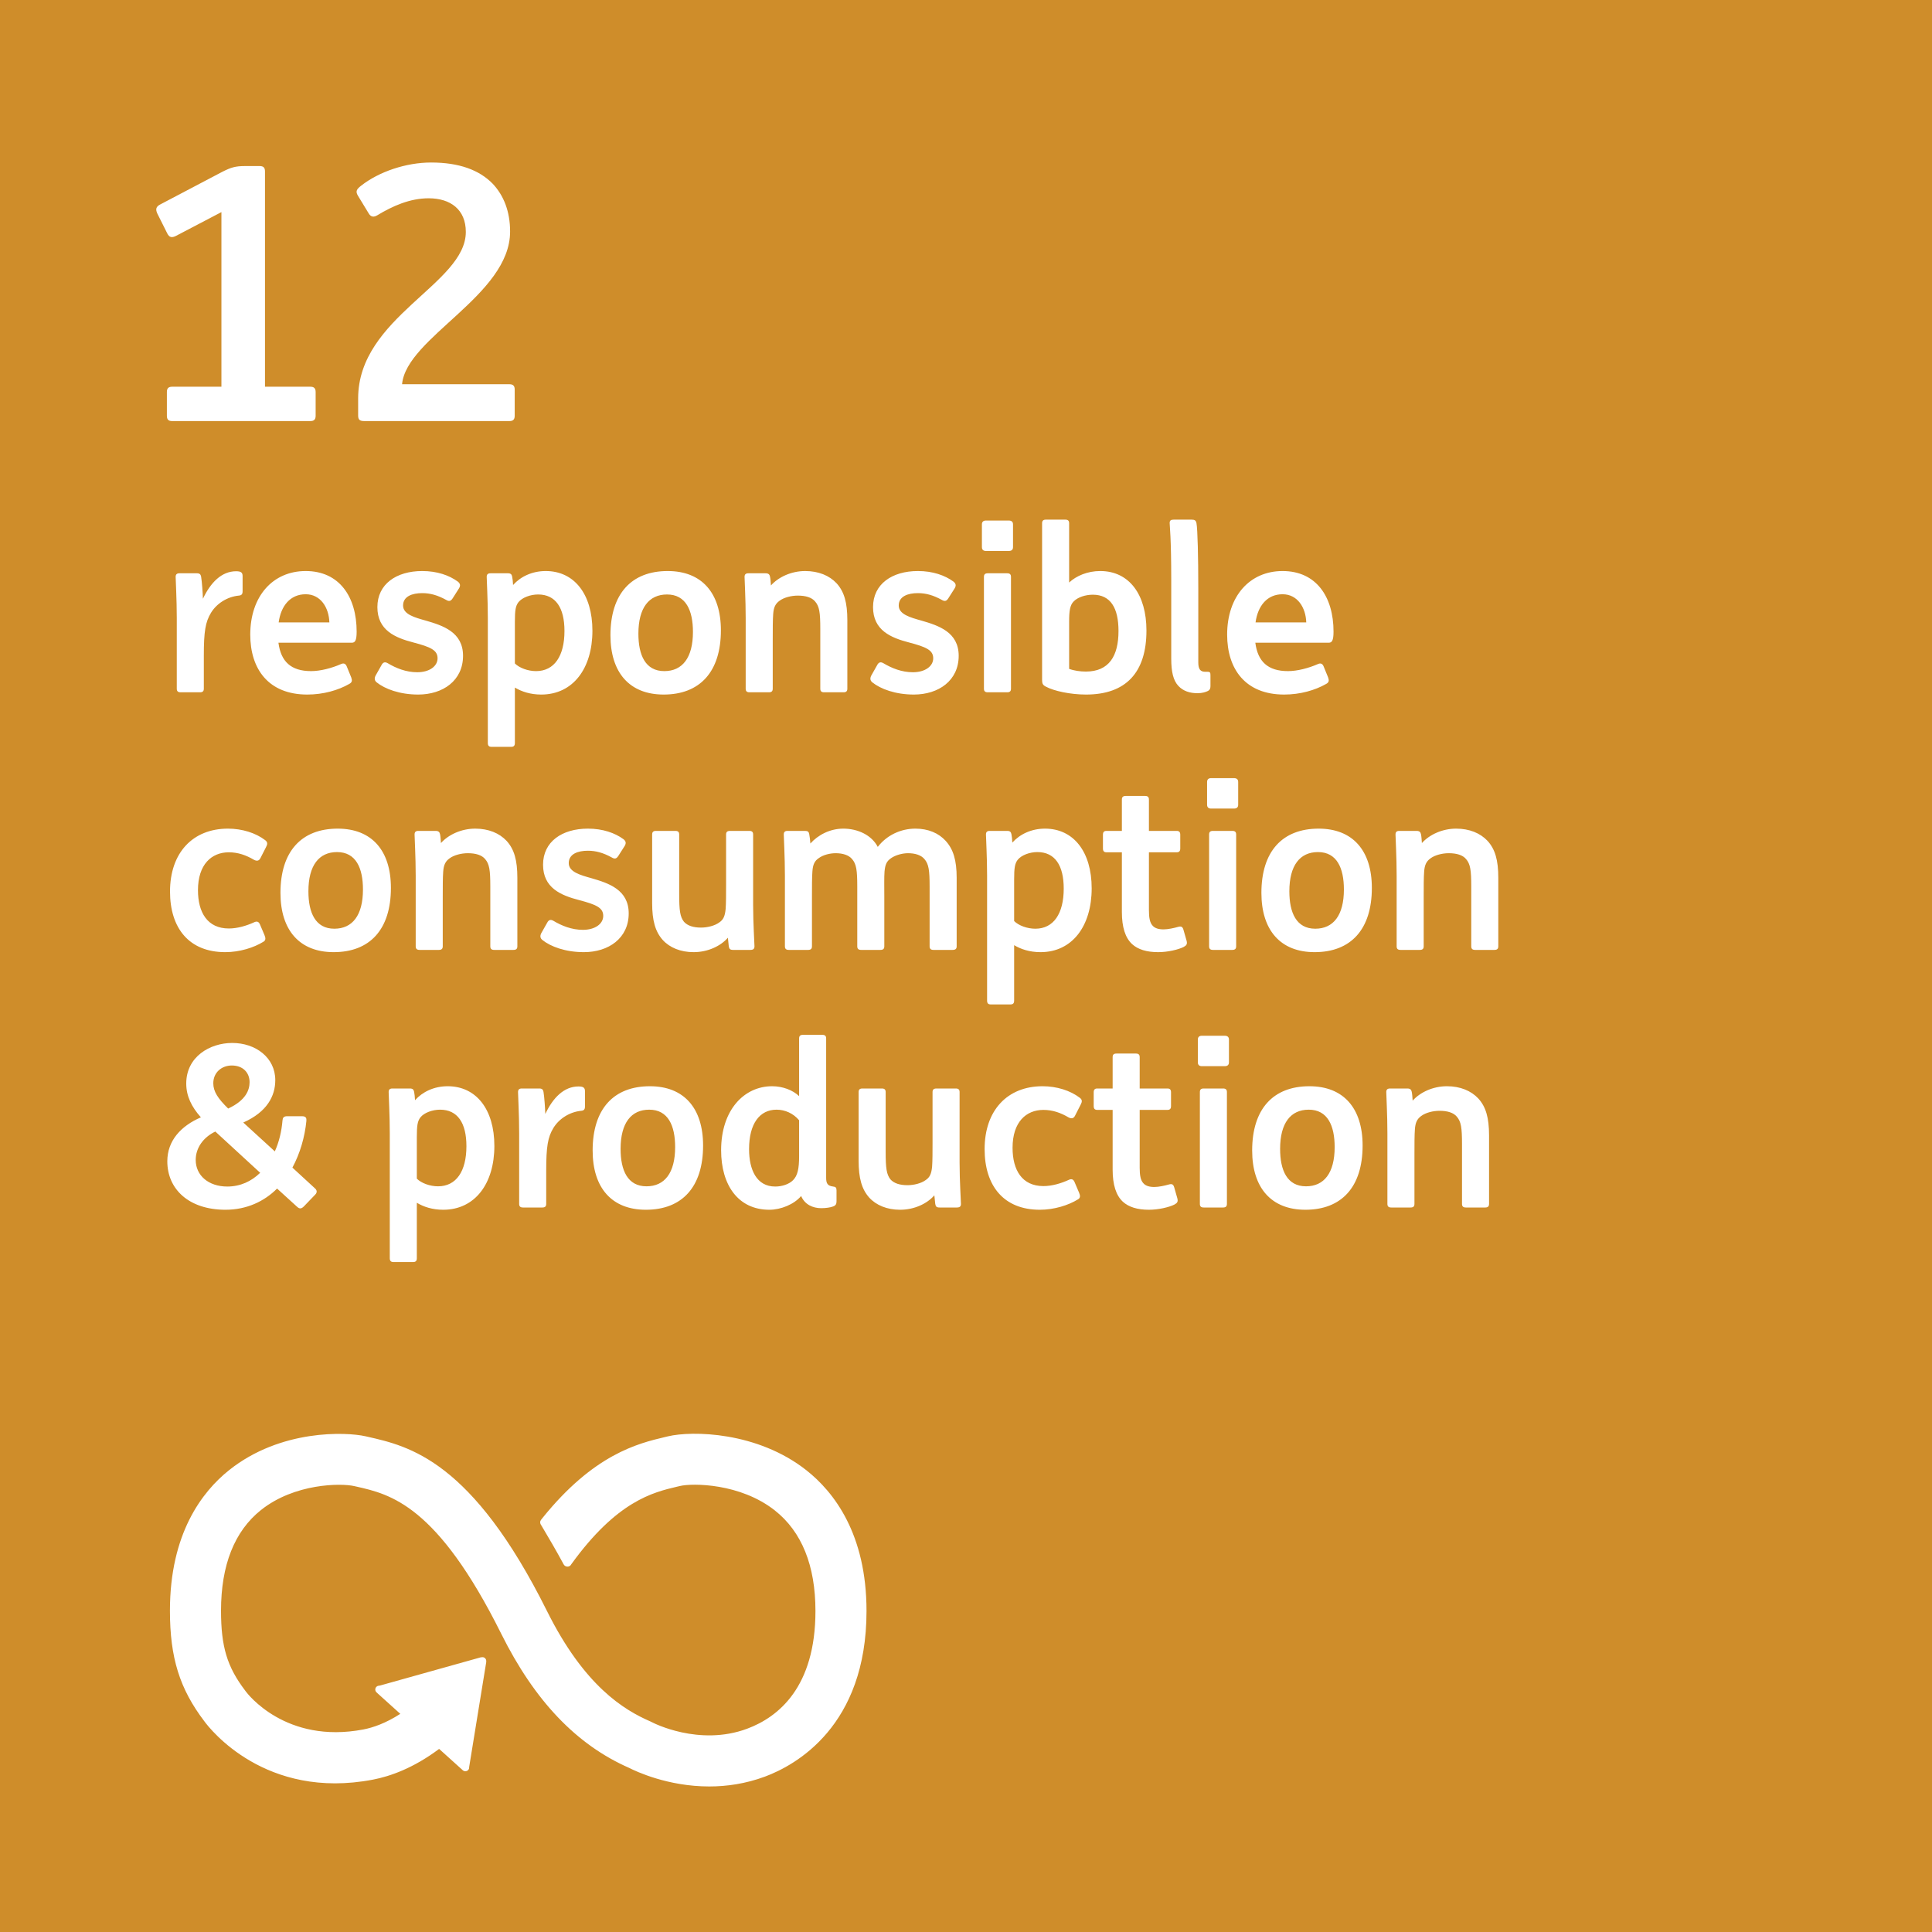
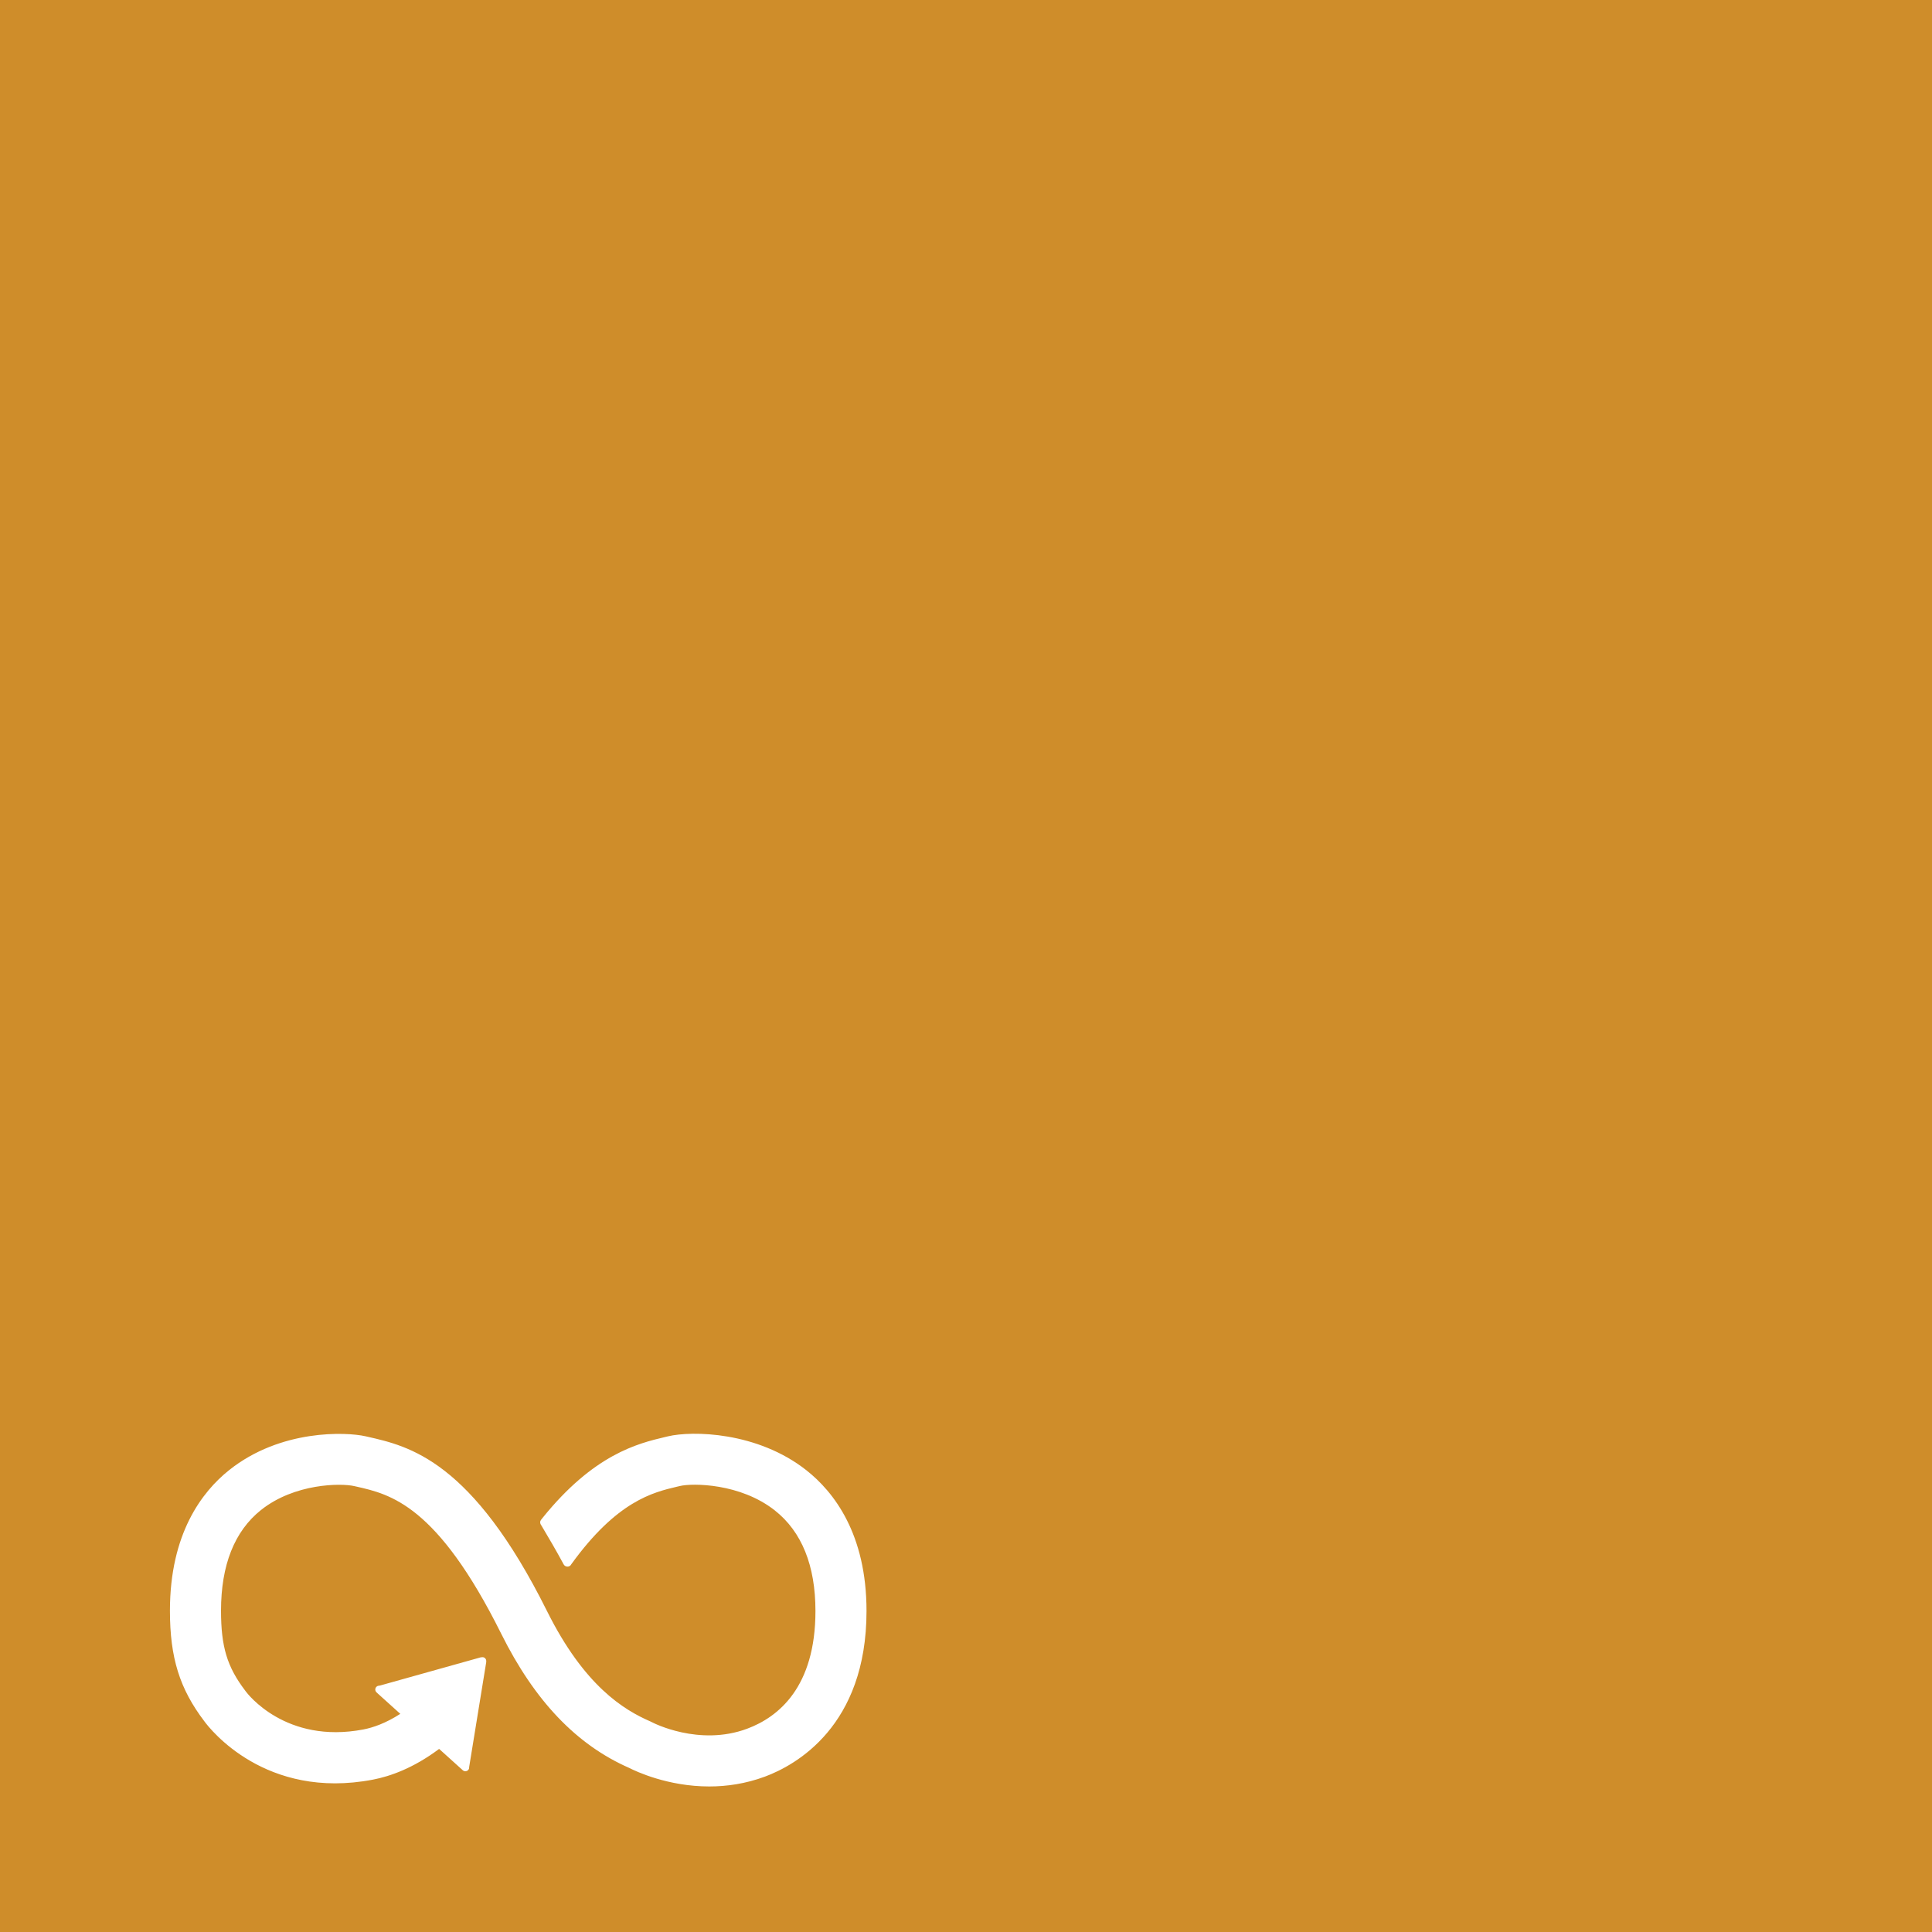
<svg xmlns="http://www.w3.org/2000/svg" height="120" version="1.1" viewBox="0 0 120 120" width="120">
  <title>goal_12_outline</title>
  <desc>Created with Sketch.</desc>
  <defs />
  <g fill="none" fill-rule="evenodd" id="CONCEPT-SDG's" stroke="none" stroke-width="1">
    <g id="SDG-icons-1024px-Copy-6" transform="translate(-412, -1458)">
      <g id="goal_12_outline" transform="translate(412, 1458)">
        <rect fill="#CF8D2A" height="120" id="Rectangle-Copy-26" width="120" x="0" y="0" />
        <g fill="#FFFFFF" id="Group-12-Copy" transform="translate(10, 89)">
          <g id="Group-19">
            <path d="M40.092,2.325 C37.032,-0.091 32.979,-0.141 31.495,0.212 L31.322,0.253 C29.608,0.657 26.885,1.327 23.697,5.283 C23.68,5.305 23.661,5.328 23.644,5.35 L23.605,5.399 C23.573,5.443 23.551,5.494 23.551,5.553 C23.551,5.601 23.563,5.644 23.586,5.685 L23.66,5.807 C24.06,6.476 24.564,7.338 24.991,8.132 C24.995,8.14 24.999,8.146 25.003,8.156 C25.048,8.244 25.139,8.306 25.245,8.306 C25.319,8.306 25.387,8.276 25.434,8.229 C25.454,8.203 25.474,8.176 25.492,8.147 C28.321,4.236 30.546,3.695 32.051,3.341 L32.231,3.299 C33.012,3.111 35.982,3.122 38.126,4.815 C39.799,6.135 40.649,8.238 40.649,11.061 C40.649,15.799 38.345,17.651 36.411,18.372 C33.415,19.491 30.543,17.995 30.522,17.983 L30.394,17.921 C28.748,17.206 26.293,15.72 23.979,11.073 C19.315,1.706 15.414,0.824 12.833,0.239 L12.695,0.208 C11.519,-0.058 7.438,-0.246 4.229,2.314 C2.552,3.652 0.555,6.252 0.555,11.042 C0.555,13.961 1.155,15.889 2.696,17.917 C3.034,18.378 6.488,22.816 13.165,21.536 C14.234,21.331 15.682,20.821 17.275,19.628 L18.744,20.953 C18.84,21.041 18.993,21.033 19.082,20.937 C19.123,20.892 19.141,20.834 19.14,20.777 L19.14,20.757 L20.201,14.235 L20.201,14.163 C20.201,14.1 20.174,14.034 20.122,13.989 C20.078,13.947 20.022,13.931 19.967,13.931 L19.922,13.935 L19.853,13.942 L13.605,15.691 L13.492,15.709 C13.447,15.718 13.404,15.742 13.372,15.778 C13.282,15.878 13.29,16.03 13.39,16.117 L13.463,16.186 L14.863,17.45 C13.959,18.035 13.172,18.303 12.57,18.42 C7.739,19.341 5.354,16.177 5.263,16.053 L5.229,16.007 C4.107,14.533 3.728,13.281 3.728,11.042 C3.728,8.21 4.562,6.107 6.207,4.793 C8.297,3.127 11.178,3.117 11.992,3.302 L12.133,3.333 C14.247,3.812 17.146,4.468 21.138,12.487 C23.212,16.651 25.809,19.373 29.077,20.807 C29.493,21.02 31.477,21.96 34.053,21.96 C35.13,21.96 36.309,21.796 37.519,21.346 C39.414,20.64 43.821,18.224 43.821,11.061 C43.821,6.274 41.793,3.669 40.092,2.325 Z" id="Fill-18" />
          </g>
        </g>
-         <path d="M15.227,10.314 C14.611,10.314 14.347,10.402 13.819,10.666 L9.969,12.69 C9.705,12.822 9.639,12.976 9.771,13.262 L10.387,14.494 C10.519,14.758 10.673,14.78 10.937,14.648 L13.753,13.174 L13.753,24.02 L10.695,24.02 C10.453,24.02 10.365,24.13 10.365,24.35 L10.365,25.824 C10.365,26.044 10.453,26.154 10.695,26.154 L19.275,26.154 C19.517,26.154 19.605,26.044 19.605,25.824 L19.605,24.35 C19.605,24.13 19.517,24.02 19.275,24.02 L16.459,24.02 L16.459,10.644 C16.459,10.424 16.371,10.314 16.129,10.314 L15.227,10.314 Z M24.973,23.866 C25.237,20.962 31.683,18.344 31.683,14.384 C31.683,13.13 31.287,12.14 30.605,11.414 C29.769,10.556 28.515,10.094 26.777,10.094 C25.215,10.094 23.543,10.666 22.443,11.524 C22.157,11.744 22.069,11.876 22.223,12.14 L22.905,13.262 C23.037,13.482 23.213,13.504 23.433,13.372 C24.379,12.8 25.457,12.316 26.623,12.316 C27.987,12.316 28.933,13.02 28.933,14.406 C28.933,17.64 22.245,19.686 22.245,24.746 L22.245,25.802 C22.245,26.066 22.333,26.154 22.641,26.154 L31.639,26.154 C31.881,26.154 31.969,26.044 31.969,25.824 L31.969,24.196 C31.969,23.976 31.881,23.866 31.639,23.866 L24.973,23.866 Z" fill="#FFFFFF" id="12-copy" />
-         <path d="M12.422,43 C12.59,43 12.66,42.93 12.66,42.776 L12.66,40.718 C12.66,39.22 12.758,38.632 13.108,38.058 C13.458,37.484 14.116,37.064 14.83,36.994 C14.998,36.98 15.068,36.91 15.068,36.728 L15.068,35.776 C15.068,35.552 14.956,35.482 14.662,35.482 C13.766,35.482 13.08,36.182 12.604,37.19 C12.59,36.798 12.548,36.168 12.492,35.818 C12.464,35.678 12.408,35.608 12.226,35.608 L11.148,35.608 C10.98,35.608 10.91,35.678 10.91,35.832 C10.91,36.042 10.98,37.218 10.98,38.394 L10.98,42.776 C10.98,42.93 11.05,43 11.218,43 L12.422,43 Z M19.086,43.14 C20.08,43.14 21.004,42.874 21.69,42.482 C21.872,42.384 21.886,42.272 21.816,42.076 L21.536,41.39 C21.466,41.222 21.354,41.166 21.172,41.25 C20.598,41.502 19.898,41.684 19.324,41.684 C18.078,41.684 17.448,41.096 17.294,39.92 L21.858,39.92 C22.054,39.92 22.152,39.78 22.152,39.234 C22.152,37.064 21.074,35.468 18.988,35.468 C16.944,35.468 15.544,37.036 15.544,39.416 C15.544,41.558 16.678,43.14 19.086,43.14 Z M18.988,36.91 C19.912,36.91 20.43,37.736 20.458,38.66 L17.308,38.66 C17.448,37.638 18.022,36.91 18.988,36.91 Z M23.328,41.964 C23.244,42.132 23.258,42.272 23.398,42.384 C23.902,42.79 24.826,43.14 25.974,43.14 C27.514,43.14 28.76,42.272 28.76,40.732 C28.76,39.262 27.514,38.856 26.45,38.548 C25.75,38.352 25.036,38.156 25.036,37.61 C25.036,37.036 25.61,36.84 26.226,36.84 C26.716,36.84 27.178,36.966 27.71,37.26 C27.878,37.358 27.99,37.358 28.116,37.162 L28.508,36.546 C28.62,36.364 28.578,36.238 28.438,36.126 C27.906,35.734 27.15,35.468 26.226,35.468 C24.616,35.468 23.44,36.28 23.44,37.708 C23.44,39.15 24.546,39.612 25.68,39.906 C26.744,40.186 27.178,40.382 27.178,40.886 C27.178,41.39 26.66,41.754 25.918,41.754 C25.218,41.754 24.602,41.502 24.084,41.194 C23.916,41.096 23.79,41.124 23.692,41.32 L23.328,41.964 Z M31.742,46.388 C31.91,46.388 31.98,46.318 31.98,46.15 L31.98,42.706 C32.4,42.958 32.946,43.14 33.618,43.14 C35.592,43.14 36.796,41.516 36.796,39.178 C36.796,36.896 35.662,35.468 33.898,35.468 C33.044,35.468 32.33,35.818 31.868,36.336 C31.854,36.112 31.84,35.944 31.812,35.818 C31.784,35.678 31.728,35.608 31.546,35.608 L30.468,35.608 C30.3,35.608 30.23,35.678 30.23,35.832 C30.23,36.042 30.3,37.218 30.3,38.394 L30.3,46.15 C30.3,46.318 30.37,46.388 30.538,46.388 L31.742,46.388 Z M33.296,41.684 C32.792,41.684 32.26,41.488 31.98,41.208 L31.98,38.632 C31.98,37.904 32.022,37.638 32.204,37.4 C32.442,37.106 32.96,36.924 33.422,36.924 C34.514,36.924 35.06,37.75 35.06,39.192 C35.06,40.746 34.43,41.684 33.296,41.684 Z M41.22,43.14 C43.474,43.14 44.776,41.726 44.776,39.15 C44.776,36.826 43.586,35.468 41.472,35.468 C39.218,35.468 37.916,36.882 37.916,39.458 C37.916,41.782 39.106,43.14 41.22,43.14 Z M41.262,41.684 C40.086,41.684 39.652,40.69 39.652,39.36 C39.652,37.75 40.31,36.924 41.43,36.924 C42.606,36.924 43.04,37.918 43.04,39.248 C43.04,40.858 42.382,41.684 41.262,41.684 Z M47.828,35.818 C47.8,35.678 47.73,35.608 47.548,35.608 L46.484,35.608 C46.316,35.608 46.246,35.678 46.246,35.832 C46.246,36.042 46.316,37.218 46.316,38.394 L46.316,42.776 C46.316,42.93 46.386,43 46.554,43 L47.758,43 C47.926,43 47.996,42.93 47.996,42.776 L47.996,39.71 C47.996,39.08 47.996,38.492 48.024,38.142 C48.052,37.722 48.164,37.498 48.416,37.316 C48.696,37.106 49.158,36.994 49.55,36.994 C50.04,36.994 50.418,37.106 50.628,37.358 C50.894,37.666 50.95,38.044 50.95,39.066 L50.95,42.776 C50.95,42.93 51.02,43 51.188,43 L52.392,43 C52.56,43 52.63,42.93 52.63,42.776 L52.63,38.52 C52.63,37.428 52.434,36.742 51.958,36.224 C51.51,35.748 50.838,35.468 50.012,35.468 C49.144,35.468 48.346,35.846 47.884,36.364 C47.87,36.154 47.856,35.944 47.828,35.818 Z M54.114,41.964 C54.03,42.132 54.044,42.272 54.184,42.384 C54.688,42.79 55.612,43.14 56.76,43.14 C58.3,43.14 59.546,42.272 59.546,40.732 C59.546,39.262 58.3,38.856 57.236,38.548 C56.536,38.352 55.822,38.156 55.822,37.61 C55.822,37.036 56.396,36.84 57.012,36.84 C57.502,36.84 57.964,36.966 58.496,37.26 C58.664,37.358 58.776,37.358 58.902,37.162 L59.294,36.546 C59.406,36.364 59.364,36.238 59.224,36.126 C58.692,35.734 57.936,35.468 57.012,35.468 C55.402,35.468 54.226,36.28 54.226,37.708 C54.226,39.15 55.332,39.612 56.466,39.906 C57.53,40.186 57.964,40.382 57.964,40.886 C57.964,41.39 57.446,41.754 56.704,41.754 C56.004,41.754 55.388,41.502 54.87,41.194 C54.702,41.096 54.576,41.124 54.478,41.32 L54.114,41.964 Z M62.556,43 C62.724,43 62.794,42.93 62.794,42.776 L62.794,35.832 C62.794,35.678 62.724,35.608 62.556,35.608 L61.352,35.608 C61.184,35.608 61.114,35.678 61.114,35.832 L61.114,42.776 C61.114,42.93 61.184,43 61.352,43 L62.556,43 Z M62.654,34.222 C62.836,34.222 62.92,34.138 62.92,33.984 L62.92,32.57 C62.92,32.416 62.836,32.332 62.654,32.332 L61.24,32.332 C61.072,32.332 60.988,32.416 60.988,32.57 L60.988,33.984 C60.988,34.138 61.072,34.222 61.24,34.222 L62.654,34.222 Z M67.442,41.712 C67.092,41.712 66.7,41.656 66.406,41.544 L66.406,38.604 C66.406,37.932 66.462,37.582 66.686,37.358 C66.938,37.092 67.428,36.938 67.876,36.938 C68.982,36.938 69.472,37.764 69.472,39.192 C69.472,40.746 68.884,41.712 67.442,41.712 Z M66.406,32.5 C66.406,32.346 66.336,32.276 66.168,32.276 L64.964,32.276 C64.796,32.276 64.726,32.346 64.726,32.5 L64.726,42.23 C64.726,42.454 64.768,42.552 64.964,42.65 C65.454,42.916 66.476,43.14 67.456,43.14 C69.934,43.14 71.208,41.768 71.208,39.164 C71.208,36.938 70.144,35.468 68.338,35.468 C67.554,35.468 66.854,35.762 66.406,36.182 L66.406,32.5 Z M74.386,43.056 C74.666,43.056 74.89,42.986 75.03,42.916 C75.142,42.86 75.184,42.762 75.184,42.622 L75.184,41.964 C75.184,41.782 75.17,41.726 75.002,41.726 L74.862,41.726 C74.54,41.726 74.428,41.544 74.428,41.138 L74.428,36.56 C74.428,34.6 74.386,32.878 74.316,32.5 C74.288,32.332 74.204,32.276 74.022,32.276 L72.902,32.276 C72.72,32.276 72.65,32.332 72.65,32.486 C72.65,32.668 72.748,33.354 72.748,36.028 L72.748,40.914 C72.748,41.726 72.874,42.258 73.182,42.594 C73.49,42.93 73.91,43.056 74.386,43.056 Z M79.762,43.14 C80.756,43.14 81.68,42.874 82.366,42.482 C82.548,42.384 82.562,42.272 82.492,42.076 L82.212,41.39 C82.142,41.222 82.03,41.166 81.848,41.25 C81.274,41.502 80.574,41.684 80,41.684 C78.754,41.684 78.124,41.096 77.97,39.92 L82.534,39.92 C82.73,39.92 82.828,39.78 82.828,39.234 C82.828,37.064 81.75,35.468 79.664,35.468 C77.62,35.468 76.22,37.036 76.22,39.416 C76.22,41.558 77.354,43.14 79.762,43.14 Z M79.664,36.91 C80.588,36.91 81.106,37.736 81.134,38.66 L77.984,38.66 C78.124,37.638 78.698,36.91 79.664,36.91 Z M13.99,59.14 C14.886,59.14 15.768,58.86 16.356,58.496 C16.51,58.412 16.51,58.272 16.426,58.076 L16.146,57.418 C16.062,57.222 15.936,57.208 15.768,57.292 C15.306,57.502 14.746,57.67 14.214,57.67 C12.884,57.67 12.296,56.676 12.296,55.29 C12.296,53.694 13.136,52.938 14.214,52.938 C14.788,52.938 15.292,53.12 15.768,53.4 C15.922,53.484 16.076,53.498 16.174,53.302 L16.524,52.616 C16.622,52.434 16.636,52.308 16.468,52.182 C15.88,51.734 15.04,51.468 14.158,51.468 C11.974,51.468 10.56,52.966 10.56,55.374 C10.56,57.642 11.736,59.14 13.99,59.14 Z M20.724,59.14 C22.978,59.14 24.28,57.726 24.28,55.15 C24.28,52.826 23.09,51.468 20.976,51.468 C18.722,51.468 17.42,52.882 17.42,55.458 C17.42,57.782 18.61,59.14 20.724,59.14 Z M20.766,57.684 C19.59,57.684 19.156,56.69 19.156,55.36 C19.156,53.75 19.814,52.924 20.934,52.924 C22.11,52.924 22.544,53.918 22.544,55.248 C22.544,56.858 21.886,57.684 20.766,57.684 Z M27.332,51.818 C27.304,51.678 27.234,51.608 27.052,51.608 L25.988,51.608 C25.82,51.608 25.75,51.678 25.75,51.832 C25.75,52.042 25.82,53.218 25.82,54.394 L25.82,58.776 C25.82,58.93 25.89,59 26.058,59 L27.262,59 C27.43,59 27.5,58.93 27.5,58.776 L27.5,55.71 C27.5,55.08 27.5,54.492 27.528,54.142 C27.556,53.722 27.668,53.498 27.92,53.316 C28.2,53.106 28.662,52.994 29.054,52.994 C29.544,52.994 29.922,53.106 30.132,53.358 C30.398,53.666 30.454,54.044 30.454,55.066 L30.454,58.776 C30.454,58.93 30.524,59 30.692,59 L31.896,59 C32.064,59 32.134,58.93 32.134,58.776 L32.134,54.52 C32.134,53.428 31.938,52.742 31.462,52.224 C31.014,51.748 30.342,51.468 29.516,51.468 C28.648,51.468 27.85,51.846 27.388,52.364 C27.374,52.154 27.36,51.944 27.332,51.818 Z M33.618,57.964 C33.534,58.132 33.548,58.272 33.688,58.384 C34.192,58.79 35.116,59.14 36.264,59.14 C37.804,59.14 39.05,58.272 39.05,56.732 C39.05,55.262 37.804,54.856 36.74,54.548 C36.04,54.352 35.326,54.156 35.326,53.61 C35.326,53.036 35.9,52.84 36.516,52.84 C37.006,52.84 37.468,52.966 38,53.26 C38.168,53.358 38.28,53.358 38.406,53.162 L38.798,52.546 C38.91,52.364 38.868,52.238 38.728,52.126 C38.196,51.734 37.44,51.468 36.516,51.468 C34.906,51.468 33.73,52.28 33.73,53.708 C33.73,55.15 34.836,55.612 35.97,55.906 C37.034,56.186 37.468,56.382 37.468,56.886 C37.468,57.39 36.95,57.754 36.208,57.754 C35.508,57.754 34.892,57.502 34.374,57.194 C34.206,57.096 34.08,57.124 33.982,57.32 L33.618,57.964 Z M45.21,58.244 L45.266,58.776 C45.294,58.944 45.35,59 45.532,59 L46.61,59 C46.792,59 46.862,58.93 46.862,58.776 C46.862,58.566 46.778,57.39 46.778,56.214 L46.778,51.832 C46.778,51.678 46.708,51.608 46.54,51.608 L45.35,51.608 C45.168,51.608 45.098,51.678 45.098,51.832 L45.098,54.898 C45.098,55.528 45.098,56.116 45.07,56.466 C45.028,56.9 44.93,57.124 44.678,57.292 C44.398,57.502 43.936,57.614 43.544,57.614 C43.068,57.614 42.704,57.502 42.48,57.25 C42.242,56.942 42.186,56.564 42.186,55.542 L42.186,51.832 C42.186,51.678 42.116,51.608 41.948,51.608 L40.744,51.608 C40.576,51.608 40.506,51.678 40.506,51.832 L40.506,56.088 C40.506,57.18 40.702,57.866 41.164,58.384 C41.598,58.86 42.27,59.14 43.082,59.14 C43.964,59.14 44.762,58.762 45.21,58.244 Z M50.334,52.392 C50.32,52.182 50.292,51.958 50.264,51.818 C50.236,51.664 50.18,51.608 49.998,51.608 L48.92,51.608 C48.752,51.608 48.682,51.678 48.682,51.832 C48.682,52.042 48.752,53.218 48.752,54.394 L48.752,58.776 C48.752,58.93 48.822,59 48.99,59 L50.194,59 C50.362,59 50.432,58.93 50.432,58.776 L50.432,55.696 C50.432,55.066 50.432,54.478 50.46,54.128 C50.488,53.694 50.6,53.47 50.852,53.302 C51.132,53.092 51.566,52.994 51.902,52.994 C52.336,52.994 52.714,53.106 52.924,53.358 C53.19,53.666 53.246,54.044 53.246,55.066 L53.246,58.776 C53.246,58.93 53.316,59 53.484,59 L54.688,59 C54.856,59 54.926,58.93 54.926,58.776 L54.926,55.696 C54.926,55.066 54.912,54.478 54.94,54.128 C54.982,53.694 55.066,53.498 55.346,53.302 C55.626,53.106 56.06,52.994 56.396,52.994 C56.83,52.994 57.208,53.106 57.418,53.358 C57.684,53.666 57.74,54.044 57.74,55.066 L57.74,58.776 C57.74,58.93 57.81,59 57.978,59 L59.168,59 C59.35,59 59.42,58.93 59.42,58.776 L59.42,54.52 C59.42,53.428 59.21,52.742 58.734,52.224 C58.3,51.748 57.656,51.468 56.858,51.468 C55.948,51.468 55.08,51.874 54.52,52.602 C54.142,51.874 53.288,51.468 52.378,51.468 C51.552,51.468 50.81,51.86 50.334,52.392 Z M62.752,62.388 C62.92,62.388 62.99,62.318 62.99,62.15 L62.99,58.706 C63.41,58.958 63.956,59.14 64.628,59.14 C66.602,59.14 67.806,57.516 67.806,55.178 C67.806,52.896 66.672,51.468 64.908,51.468 C64.054,51.468 63.34,51.818 62.878,52.336 C62.864,52.112 62.85,51.944 62.822,51.818 C62.794,51.678 62.738,51.608 62.556,51.608 L61.478,51.608 C61.31,51.608 61.24,51.678 61.24,51.832 C61.24,52.042 61.31,53.218 61.31,54.394 L61.31,62.15 C61.31,62.318 61.38,62.388 61.548,62.388 L62.752,62.388 Z M64.306,57.684 C63.802,57.684 63.27,57.488 62.99,57.208 L62.99,54.632 C62.99,53.904 63.032,53.638 63.214,53.4 C63.452,53.106 63.97,52.924 64.432,52.924 C65.524,52.924 66.07,53.75 66.07,55.192 C66.07,56.746 65.44,57.684 64.306,57.684 Z M71.362,49.662 C71.362,49.508 71.292,49.438 71.124,49.438 L69.92,49.438 C69.752,49.438 69.682,49.508 69.682,49.662 L69.682,51.608 L68.73,51.608 C68.576,51.608 68.506,51.678 68.506,51.846 L68.506,52.7 C68.506,52.868 68.576,52.938 68.73,52.938 L69.682,52.938 L69.682,56.648 C69.682,57.586 69.892,58.244 70.312,58.636 C70.676,58.972 71.222,59.14 71.936,59.14 C72.524,59.14 73.182,58.986 73.518,58.818 C73.7,58.72 73.756,58.636 73.7,58.426 L73.504,57.74 C73.448,57.558 73.364,57.516 73.168,57.572 C72.93,57.642 72.538,57.726 72.272,57.726 C71.964,57.726 71.726,57.656 71.586,57.488 C71.418,57.306 71.362,56.998 71.362,56.536 L71.362,52.938 L73.084,52.938 C73.238,52.938 73.308,52.868 73.308,52.7 L73.308,51.846 C73.308,51.678 73.238,51.608 73.084,51.608 L71.362,51.608 L71.362,49.662 Z M76.542,59 C76.71,59 76.78,58.93 76.78,58.776 L76.78,51.832 C76.78,51.678 76.71,51.608 76.542,51.608 L75.338,51.608 C75.17,51.608 75.1,51.678 75.1,51.832 L75.1,58.776 C75.1,58.93 75.17,59 75.338,59 L76.542,59 Z M76.64,50.222 C76.822,50.222 76.906,50.138 76.906,49.984 L76.906,48.57 C76.906,48.416 76.822,48.332 76.64,48.332 L75.226,48.332 C75.058,48.332 74.974,48.416 74.974,48.57 L74.974,49.984 C74.974,50.138 75.058,50.222 75.226,50.222 L76.64,50.222 Z M81.652,59.14 C83.906,59.14 85.208,57.726 85.208,55.15 C85.208,52.826 84.018,51.468 81.904,51.468 C79.65,51.468 78.348,52.882 78.348,55.458 C78.348,57.782 79.538,59.14 81.652,59.14 Z M81.694,57.684 C80.518,57.684 80.084,56.69 80.084,55.36 C80.084,53.75 80.742,52.924 81.862,52.924 C83.038,52.924 83.472,53.918 83.472,55.248 C83.472,56.858 82.814,57.684 81.694,57.684 Z M88.26,51.818 C88.232,51.678 88.162,51.608 87.98,51.608 L86.916,51.608 C86.748,51.608 86.678,51.678 86.678,51.832 C86.678,52.042 86.748,53.218 86.748,54.394 L86.748,58.776 C86.748,58.93 86.818,59 86.986,59 L88.19,59 C88.358,59 88.428,58.93 88.428,58.776 L88.428,55.71 C88.428,55.08 88.428,54.492 88.456,54.142 C88.484,53.722 88.596,53.498 88.848,53.316 C89.128,53.106 89.59,52.994 89.982,52.994 C90.472,52.994 90.85,53.106 91.06,53.358 C91.326,53.666 91.382,54.044 91.382,55.066 L91.382,58.776 C91.382,58.93 91.452,59 91.62,59 L92.824,59 C92.992,59 93.062,58.93 93.062,58.776 L93.062,54.52 C93.062,53.428 92.866,52.742 92.39,52.224 C91.942,51.748 91.27,51.468 90.444,51.468 C89.576,51.468 88.778,51.846 88.316,52.364 C88.302,52.154 88.288,51.944 88.26,51.818 Z M17.546,69.596 C17.49,70.268 17.336,70.926 17.07,71.514 L15.11,69.722 C16.594,69.064 17.098,68.07 17.098,67.09 C17.098,65.69 15.88,64.78 14.424,64.78 C13.038,64.78 11.568,65.634 11.568,67.3 C11.568,68.07 11.89,68.742 12.478,69.4 C11.246,69.932 10.392,70.842 10.392,72.13 C10.392,73.866 11.736,75.14 14.004,75.14 C15.32,75.14 16.412,74.622 17.21,73.824 L18.456,74.958 C18.61,75.098 18.722,75.084 18.876,74.93 L19.576,74.202 C19.716,74.062 19.688,73.922 19.562,73.81 L18.162,72.522 C18.638,71.64 18.932,70.618 19.03,69.624 C19.044,69.456 19.016,69.33 18.75,69.33 L17.84,69.33 C17.616,69.33 17.56,69.428 17.546,69.596 Z M14.116,73.698 C12.954,73.698 12.156,73.012 12.156,72.046 C12.156,71.304 12.618,70.646 13.374,70.282 L16.16,72.844 C15.614,73.376 14.928,73.698 14.116,73.698 Z M13.248,67.286 C13.248,66.6 13.78,66.18 14.396,66.18 C15.11,66.18 15.502,66.642 15.502,67.216 C15.502,67.678 15.292,68.336 14.172,68.854 C13.528,68.224 13.248,67.79 13.248,67.286 Z M25.652,78.388 C25.82,78.388 25.89,78.318 25.89,78.15 L25.89,74.706 C26.31,74.958 26.856,75.14 27.528,75.14 C29.502,75.14 30.706,73.516 30.706,71.178 C30.706,68.896 29.572,67.468 27.808,67.468 C26.954,67.468 26.24,67.818 25.778,68.336 C25.764,68.112 25.75,67.944 25.722,67.818 C25.694,67.678 25.638,67.608 25.456,67.608 L24.378,67.608 C24.21,67.608 24.14,67.678 24.14,67.832 C24.14,68.042 24.21,69.218 24.21,70.394 L24.21,78.15 C24.21,78.318 24.28,78.388 24.448,78.388 L25.652,78.388 Z M27.206,73.684 C26.702,73.684 26.17,73.488 25.89,73.208 L25.89,70.632 C25.89,69.904 25.932,69.638 26.114,69.4 C26.352,69.106 26.87,68.924 27.332,68.924 C28.424,68.924 28.97,69.75 28.97,71.192 C28.97,72.746 28.34,73.684 27.206,73.684 Z M33.688,75 C33.856,75 33.926,74.93 33.926,74.776 L33.926,72.718 C33.926,71.22 34.024,70.632 34.374,70.058 C34.724,69.484 35.382,69.064 36.096,68.994 C36.264,68.98 36.334,68.91 36.334,68.728 L36.334,67.776 C36.334,67.552 36.222,67.482 35.928,67.482 C35.032,67.482 34.346,68.182 33.87,69.19 C33.856,68.798 33.814,68.168 33.758,67.818 C33.73,67.678 33.674,67.608 33.492,67.608 L32.414,67.608 C32.246,67.608 32.176,67.678 32.176,67.832 C32.176,68.042 32.246,69.218 32.246,70.394 L32.246,74.776 C32.246,74.93 32.316,75 32.484,75 L33.688,75 Z M40.114,75.14 C42.368,75.14 43.67,73.726 43.67,71.15 C43.67,68.826 42.48,67.468 40.366,67.468 C38.112,67.468 36.81,68.882 36.81,71.458 C36.81,73.782 38,75.14 40.114,75.14 Z M40.156,73.684 C38.98,73.684 38.546,72.69 38.546,71.36 C38.546,69.75 39.204,68.924 40.324,68.924 C41.5,68.924 41.934,69.918 41.934,71.248 C41.934,72.858 41.276,73.684 40.156,73.684 Z M51.006,75.042 C51.3,75.042 51.566,75 51.72,74.944 C51.902,74.888 51.958,74.79 51.958,74.622 L51.958,73.936 C51.958,73.768 51.902,73.712 51.748,73.698 C51.412,73.656 51.314,73.516 51.314,73.166 L51.314,64.5 C51.314,64.346 51.244,64.276 51.076,64.276 L49.872,64.276 C49.704,64.276 49.634,64.346 49.634,64.5 L49.634,68.084 C49.242,67.706 48.612,67.468 47.954,67.468 C46.232,67.468 44.79,68.924 44.79,71.444 C44.79,73.614 45.854,75.14 47.786,75.14 C48.5,75.14 49.326,74.804 49.76,74.286 C49.984,74.818 50.488,75.042 51.006,75.042 Z M49.634,71.808 C49.634,72.606 49.536,73.026 49.256,73.306 C49.004,73.558 48.57,73.698 48.15,73.698 C46.988,73.698 46.526,72.648 46.526,71.374 C46.526,69.792 47.184,68.924 48.234,68.924 C48.752,68.924 49.27,69.148 49.634,69.582 L49.634,71.808 Z M58.034,74.244 L58.09,74.776 C58.118,74.944 58.174,75 58.356,75 L59.434,75 C59.616,75 59.686,74.93 59.686,74.776 C59.686,74.566 59.602,73.39 59.602,72.214 L59.602,67.832 C59.602,67.678 59.532,67.608 59.364,67.608 L58.174,67.608 C57.992,67.608 57.922,67.678 57.922,67.832 L57.922,70.898 C57.922,71.528 57.922,72.116 57.894,72.466 C57.852,72.9 57.754,73.124 57.502,73.292 C57.222,73.502 56.76,73.614 56.368,73.614 C55.892,73.614 55.528,73.502 55.304,73.25 C55.066,72.942 55.01,72.564 55.01,71.542 L55.01,67.832 C55.01,67.678 54.94,67.608 54.772,67.608 L53.568,67.608 C53.4,67.608 53.33,67.678 53.33,67.832 L53.33,72.088 C53.33,73.18 53.526,73.866 53.988,74.384 C54.422,74.86 55.094,75.14 55.906,75.14 C56.788,75.14 57.586,74.762 58.034,74.244 Z M64.586,75.14 C65.482,75.14 66.364,74.86 66.952,74.496 C67.106,74.412 67.106,74.272 67.022,74.076 L66.742,73.418 C66.658,73.222 66.532,73.208 66.364,73.292 C65.902,73.502 65.342,73.67 64.81,73.67 C63.48,73.67 62.892,72.676 62.892,71.29 C62.892,69.694 63.732,68.938 64.81,68.938 C65.384,68.938 65.888,69.12 66.364,69.4 C66.518,69.484 66.672,69.498 66.77,69.302 L67.12,68.616 C67.218,68.434 67.232,68.308 67.064,68.182 C66.476,67.734 65.636,67.468 64.754,67.468 C62.57,67.468 61.156,68.966 61.156,71.374 C61.156,73.642 62.332,75.14 64.586,75.14 Z M70.788,65.662 C70.788,65.508 70.718,65.438 70.55,65.438 L69.346,65.438 C69.178,65.438 69.108,65.508 69.108,65.662 L69.108,67.608 L68.156,67.608 C68.002,67.608 67.932,67.678 67.932,67.846 L67.932,68.7 C67.932,68.868 68.002,68.938 68.156,68.938 L69.108,68.938 L69.108,72.648 C69.108,73.586 69.318,74.244 69.738,74.636 C70.102,74.972 70.648,75.14 71.362,75.14 C71.95,75.14 72.608,74.986 72.944,74.818 C73.126,74.72 73.182,74.636 73.126,74.426 L72.93,73.74 C72.874,73.558 72.79,73.516 72.594,73.572 C72.356,73.642 71.964,73.726 71.698,73.726 C71.39,73.726 71.152,73.656 71.012,73.488 C70.844,73.306 70.788,72.998 70.788,72.536 L70.788,68.938 L72.51,68.938 C72.664,68.938 72.734,68.868 72.734,68.7 L72.734,67.846 C72.734,67.678 72.664,67.608 72.51,67.608 L70.788,67.608 L70.788,65.662 Z M75.968,75 C76.136,75 76.206,74.93 76.206,74.776 L76.206,67.832 C76.206,67.678 76.136,67.608 75.968,67.608 L74.764,67.608 C74.596,67.608 74.526,67.678 74.526,67.832 L74.526,74.776 C74.526,74.93 74.596,75 74.764,75 L75.968,75 Z M76.066,66.222 C76.248,66.222 76.332,66.138 76.332,65.984 L76.332,64.57 C76.332,64.416 76.248,64.332 76.066,64.332 L74.652,64.332 C74.484,64.332 74.4,64.416 74.4,64.57 L74.4,65.984 C74.4,66.138 74.484,66.222 74.652,66.222 L76.066,66.222 Z M81.078,75.14 C83.332,75.14 84.634,73.726 84.634,71.15 C84.634,68.826 83.444,67.468 81.33,67.468 C79.076,67.468 77.774,68.882 77.774,71.458 C77.774,73.782 78.964,75.14 81.078,75.14 Z M81.12,73.684 C79.944,73.684 79.51,72.69 79.51,71.36 C79.51,69.75 80.168,68.924 81.288,68.924 C82.464,68.924 82.898,69.918 82.898,71.248 C82.898,72.858 82.24,73.684 81.12,73.684 Z M87.686,67.818 C87.658,67.678 87.588,67.608 87.406,67.608 L86.342,67.608 C86.174,67.608 86.104,67.678 86.104,67.832 C86.104,68.042 86.174,69.218 86.174,70.394 L86.174,74.776 C86.174,74.93 86.244,75 86.412,75 L87.616,75 C87.784,75 87.854,74.93 87.854,74.776 L87.854,71.71 C87.854,71.08 87.854,70.492 87.882,70.142 C87.91,69.722 88.022,69.498 88.274,69.316 C88.554,69.106 89.016,68.994 89.408,68.994 C89.898,68.994 90.276,69.106 90.486,69.358 C90.752,69.666 90.808,70.044 90.808,71.066 L90.808,74.776 C90.808,74.93 90.878,75 91.046,75 L92.25,75 C92.418,75 92.488,74.93 92.488,74.776 L92.488,70.52 C92.488,69.428 92.292,68.742 91.816,68.224 C91.368,67.748 90.696,67.468 89.87,67.468 C89.002,67.468 88.204,67.846 87.742,68.364 C87.728,68.154 87.714,67.944 87.686,67.818 Z" fill="#FFFFFF" id="responsible-consumpt-copy" />
      </g>
    </g>
  </g>
</svg>